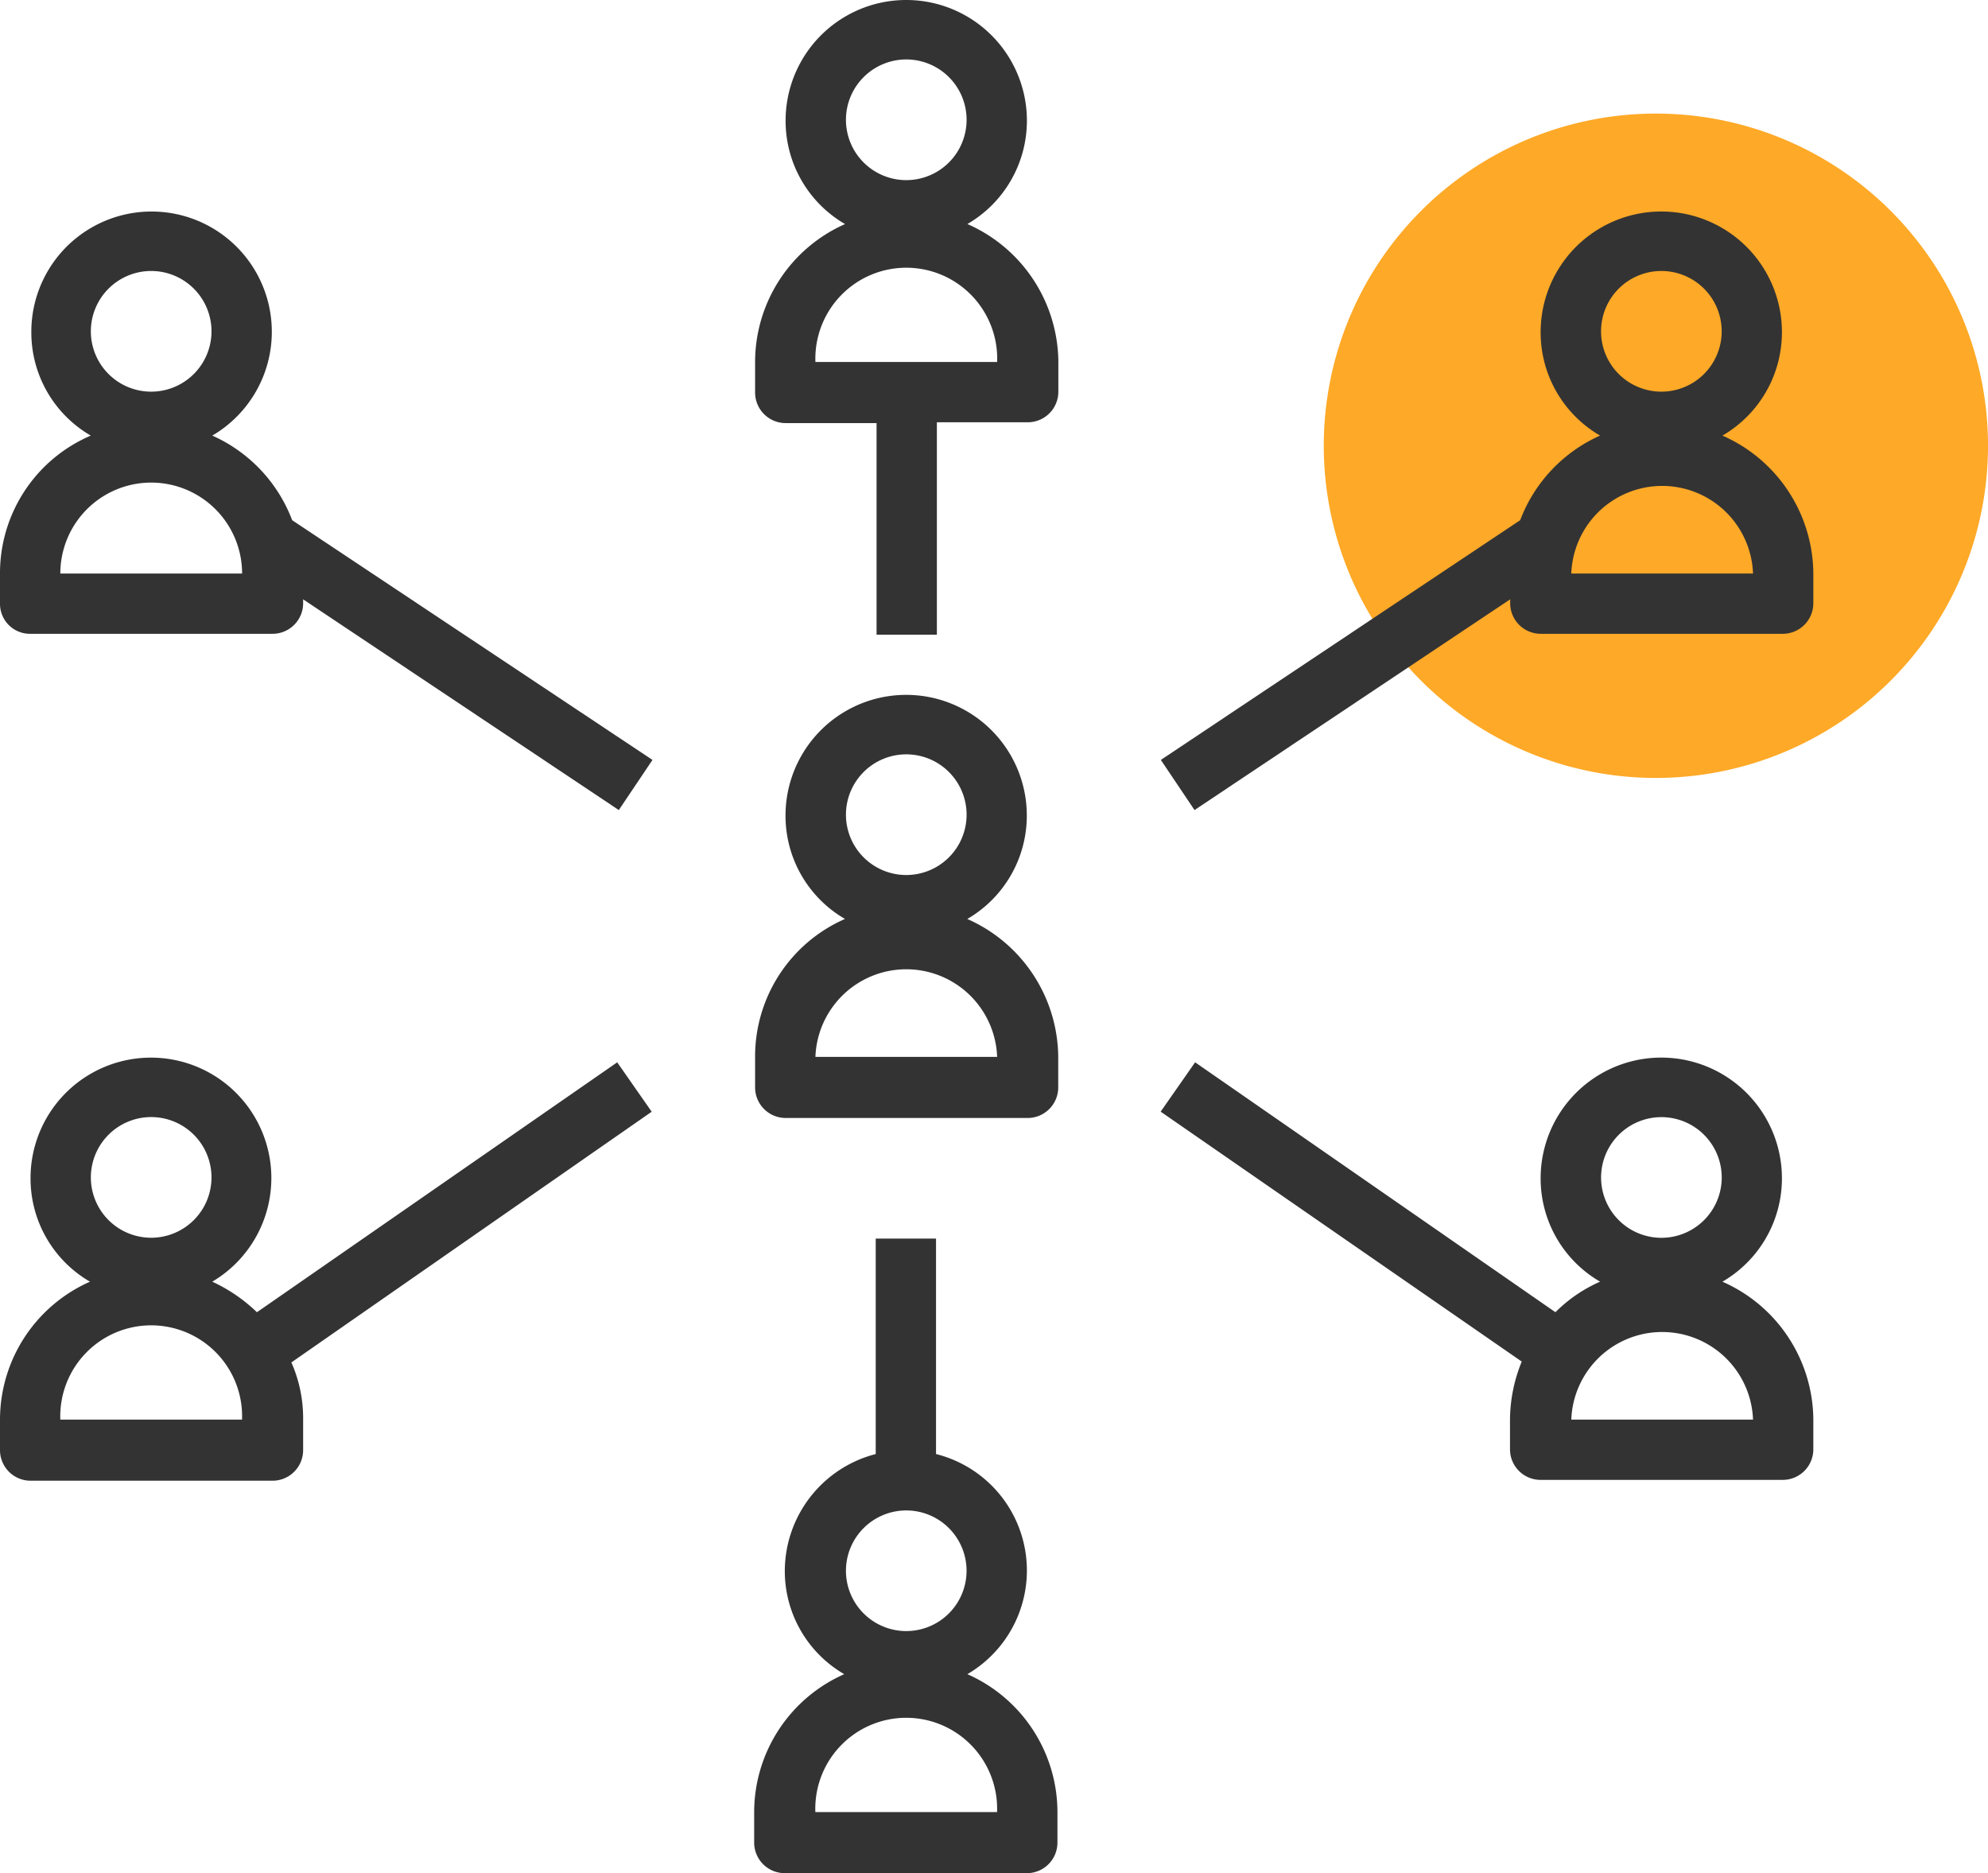
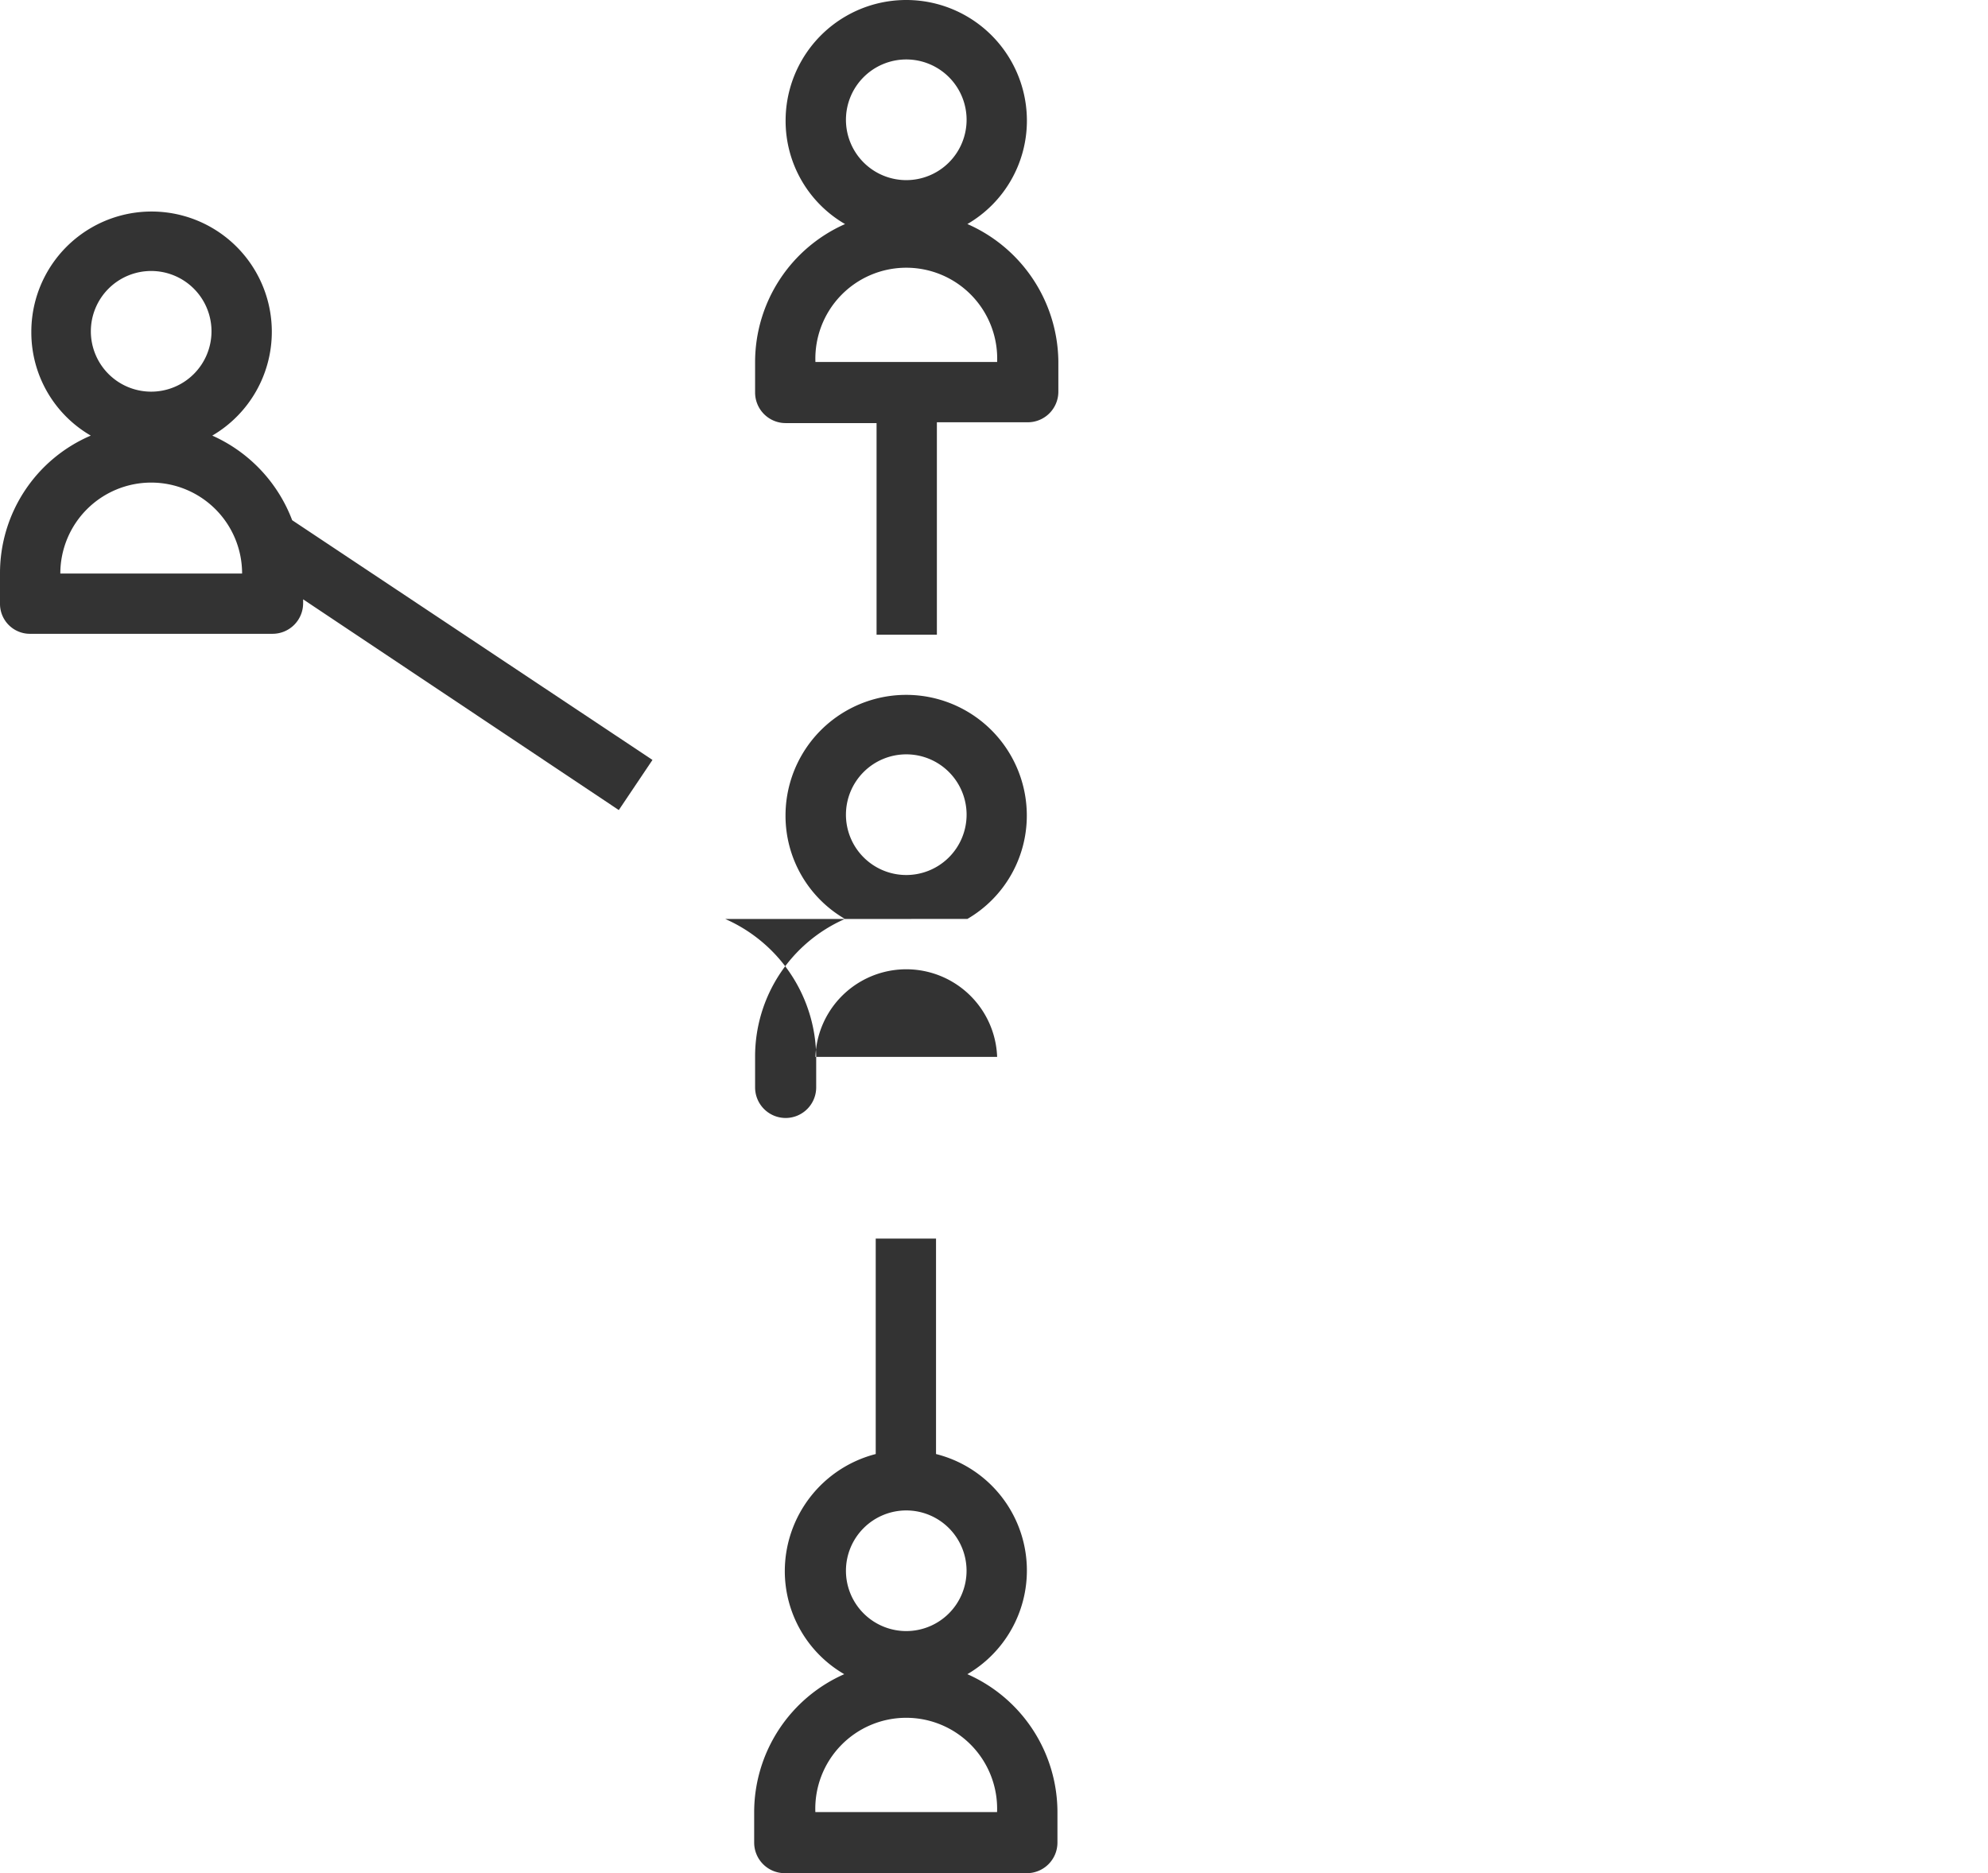
<svg xmlns="http://www.w3.org/2000/svg" viewBox="2397 3076 113.699 107.114">
  <defs>
    <style>
      .cls-1 {
        fill: #fea927;
      }

      .cls-2 {
        fill: #333;
      }
    </style>
  </defs>
  <g id="Group_46" data-name="Group 46" transform="translate(2397 3075.9)">
-     <path id="Path_68" data-name="Path 68" class="cls-1" d="M187.995,52.589a18.995,18.995,0,1,1,18.995-18.995,19,19,0,0,1-18.995,18.995Zm0,0" transform="translate(-93.29 -8.004)" />
    <path id="Path_69" data-name="Path 69" class="cls-2" d="M108.54,12.912A6.832,6.832,0,0,0,111.945,7a6.9,6.9,0,0,0-13.8,0,6.816,6.816,0,0,0,3.4,5.913A8.633,8.633,0,0,0,96.4,20.8v1.747a1.749,1.749,0,0,0,1.747,1.747h5.2v12.1h3.45V24.247h5.2a1.749,1.749,0,0,0,1.747-1.747V20.752a8.683,8.683,0,0,0-5.2-7.84ZM105.046,3.5a3.45,3.45,0,1,1-3.45,3.45,3.451,3.451,0,0,1,3.45-3.45ZM99.85,20.8a5.2,5.2,0,1,1,10.393,0H99.85Zm0,0" transform="translate(-53.214)" />
    <path id="Path_70" data-name="Path 70" class="cls-2" d="M1.747,51.247H15.59A1.749,1.749,0,0,0,17.337,49.5v-.224L35.391,61.326l1.926-2.867L16.71,44.751a8.65,8.65,0,0,0-4.569-4.838A6.877,6.877,0,1,0,1.792,34a6.816,6.816,0,0,0,3.4,5.913A8.555,8.555,0,0,0,0,47.8v1.747a1.712,1.712,0,0,0,1.747,1.7ZM8.646,30.5a3.45,3.45,0,1,1-3.45,3.45,3.451,3.451,0,0,1,3.45-3.45Zm0,12.1a5.2,5.2,0,0,1,5.2,5.2H3.45a5.2,5.2,0,0,1,5.2-5.2Zm0,0" transform="translate(0 -14.904)" />
-     <path id="Path_71" data-name="Path 71" class="cls-2" d="M180.321,39.912a6.832,6.832,0,0,0,3.4-5.913,6.9,6.9,0,1,0-13.8,0,6.816,6.816,0,0,0,3.4,5.913,8.65,8.65,0,0,0-4.569,4.838L148.2,58.459l1.926,2.867L168.18,49.275V49.5a1.749,1.749,0,0,0,1.747,1.747H183.77a1.749,1.749,0,0,0,1.747-1.747V47.752a8.683,8.683,0,0,0-5.2-7.84ZM176.826,30.5a3.45,3.45,0,1,1-3.45,3.45,3.451,3.451,0,0,1,3.45-3.45ZM171.675,47.8a5.2,5.2,0,0,1,10.393,0Zm0,0" transform="translate(-81.808 -14.904)" />
-     <path id="Path_72" data-name="Path 72" class="cls-2" d="M180.321,147.912a6.832,6.832,0,0,0,3.4-5.913,6.9,6.9,0,1,0-13.8,0,6.816,6.816,0,0,0,3.4,5.913,8.354,8.354,0,0,0-2.554,1.747l-20.607-14.291-1.971,2.822,20.652,14.291a8.883,8.883,0,0,0-.672,3.27V157.5a1.749,1.749,0,0,0,1.747,1.747H183.77a1.749,1.749,0,0,0,1.747-1.747v-1.747a8.683,8.683,0,0,0-5.2-7.84Zm-3.494-9.408a3.45,3.45,0,1,1-3.449,3.45,3.451,3.451,0,0,1,3.449-3.45ZM171.675,155.8a5.2,5.2,0,0,1,10.393,0Zm0,0" transform="translate(-81.808 -74.522)" />
    <path id="Path_73" data-name="Path 73" class="cls-2" d="M108.485,183.108a6.865,6.865,0,0,0-1.792-12.588V158.2h-3.449v12.32a6.922,6.922,0,0,0-5.2,6.675,6.816,6.816,0,0,0,3.4,5.913,8.633,8.633,0,0,0-5.152,7.885v1.747a1.749,1.749,0,0,0,1.747,1.747H111.89a1.749,1.749,0,0,0,1.747-1.747v-1.747a8.633,8.633,0,0,0-5.152-7.885Zm-3.494-9.363a3.449,3.449,0,1,1-3.45,3.449,3.451,3.451,0,0,1,3.45-3.449Zm-5.2,17.248a5.2,5.2,0,1,1,10.393,0Zm0,0" transform="translate(-53.159 -87.273)" />
-     <path id="Path_74" data-name="Path 74" class="cls-2" d="M35.3,135.369,14.694,149.66a9.226,9.226,0,0,0-2.554-1.747A6.886,6.886,0,1,0,1.747,142a6.816,6.816,0,0,0,3.4,5.913A8.633,8.633,0,0,0,0,155.8v1.747a1.749,1.749,0,0,0,1.747,1.747H15.59a1.749,1.749,0,0,0,1.747-1.747V155.8a7.91,7.91,0,0,0-.672-3.27l20.607-14.336ZM8.646,138.5a3.45,3.45,0,1,1-3.45,3.45,3.451,3.451,0,0,1,3.45-3.45ZM3.45,155.8a5.2,5.2,0,1,1,10.393,0Zm0,0" transform="translate(0 -74.522)" />
-     <path id="Path_75" data-name="Path 75" class="cls-2" d="M108.54,101.612a6.832,6.832,0,0,0,3.4-5.913,6.9,6.9,0,0,0-13.8,0,6.816,6.816,0,0,0,3.4,5.913A8.585,8.585,0,0,0,96.4,109.5v1.747a1.749,1.749,0,0,0,1.747,1.747H111.99a1.749,1.749,0,0,0,1.747-1.747V109.5a8.7,8.7,0,0,0-5.2-7.885ZM105.046,92.2a3.45,3.45,0,1,1-3.45,3.449,3.451,3.451,0,0,1,3.45-3.449ZM99.85,109.5a5.2,5.2,0,0,1,10.393,0Zm0,0" transform="translate(-53.214 -48.964)" />
+     <path id="Path_75" data-name="Path 75" class="cls-2" d="M108.54,101.612a6.832,6.832,0,0,0,3.4-5.913,6.9,6.9,0,0,0-13.8,0,6.816,6.816,0,0,0,3.4,5.913A8.585,8.585,0,0,0,96.4,109.5v1.747a1.749,1.749,0,0,0,1.747,1.747a1.749,1.749,0,0,0,1.747-1.747V109.5a8.7,8.7,0,0,0-5.2-7.885ZM105.046,92.2a3.45,3.45,0,1,1-3.45,3.449,3.451,3.451,0,0,1,3.45-3.449ZM99.85,109.5a5.2,5.2,0,0,1,10.393,0Zm0,0" transform="translate(-53.214 -48.964)" />
  </g>
</svg>